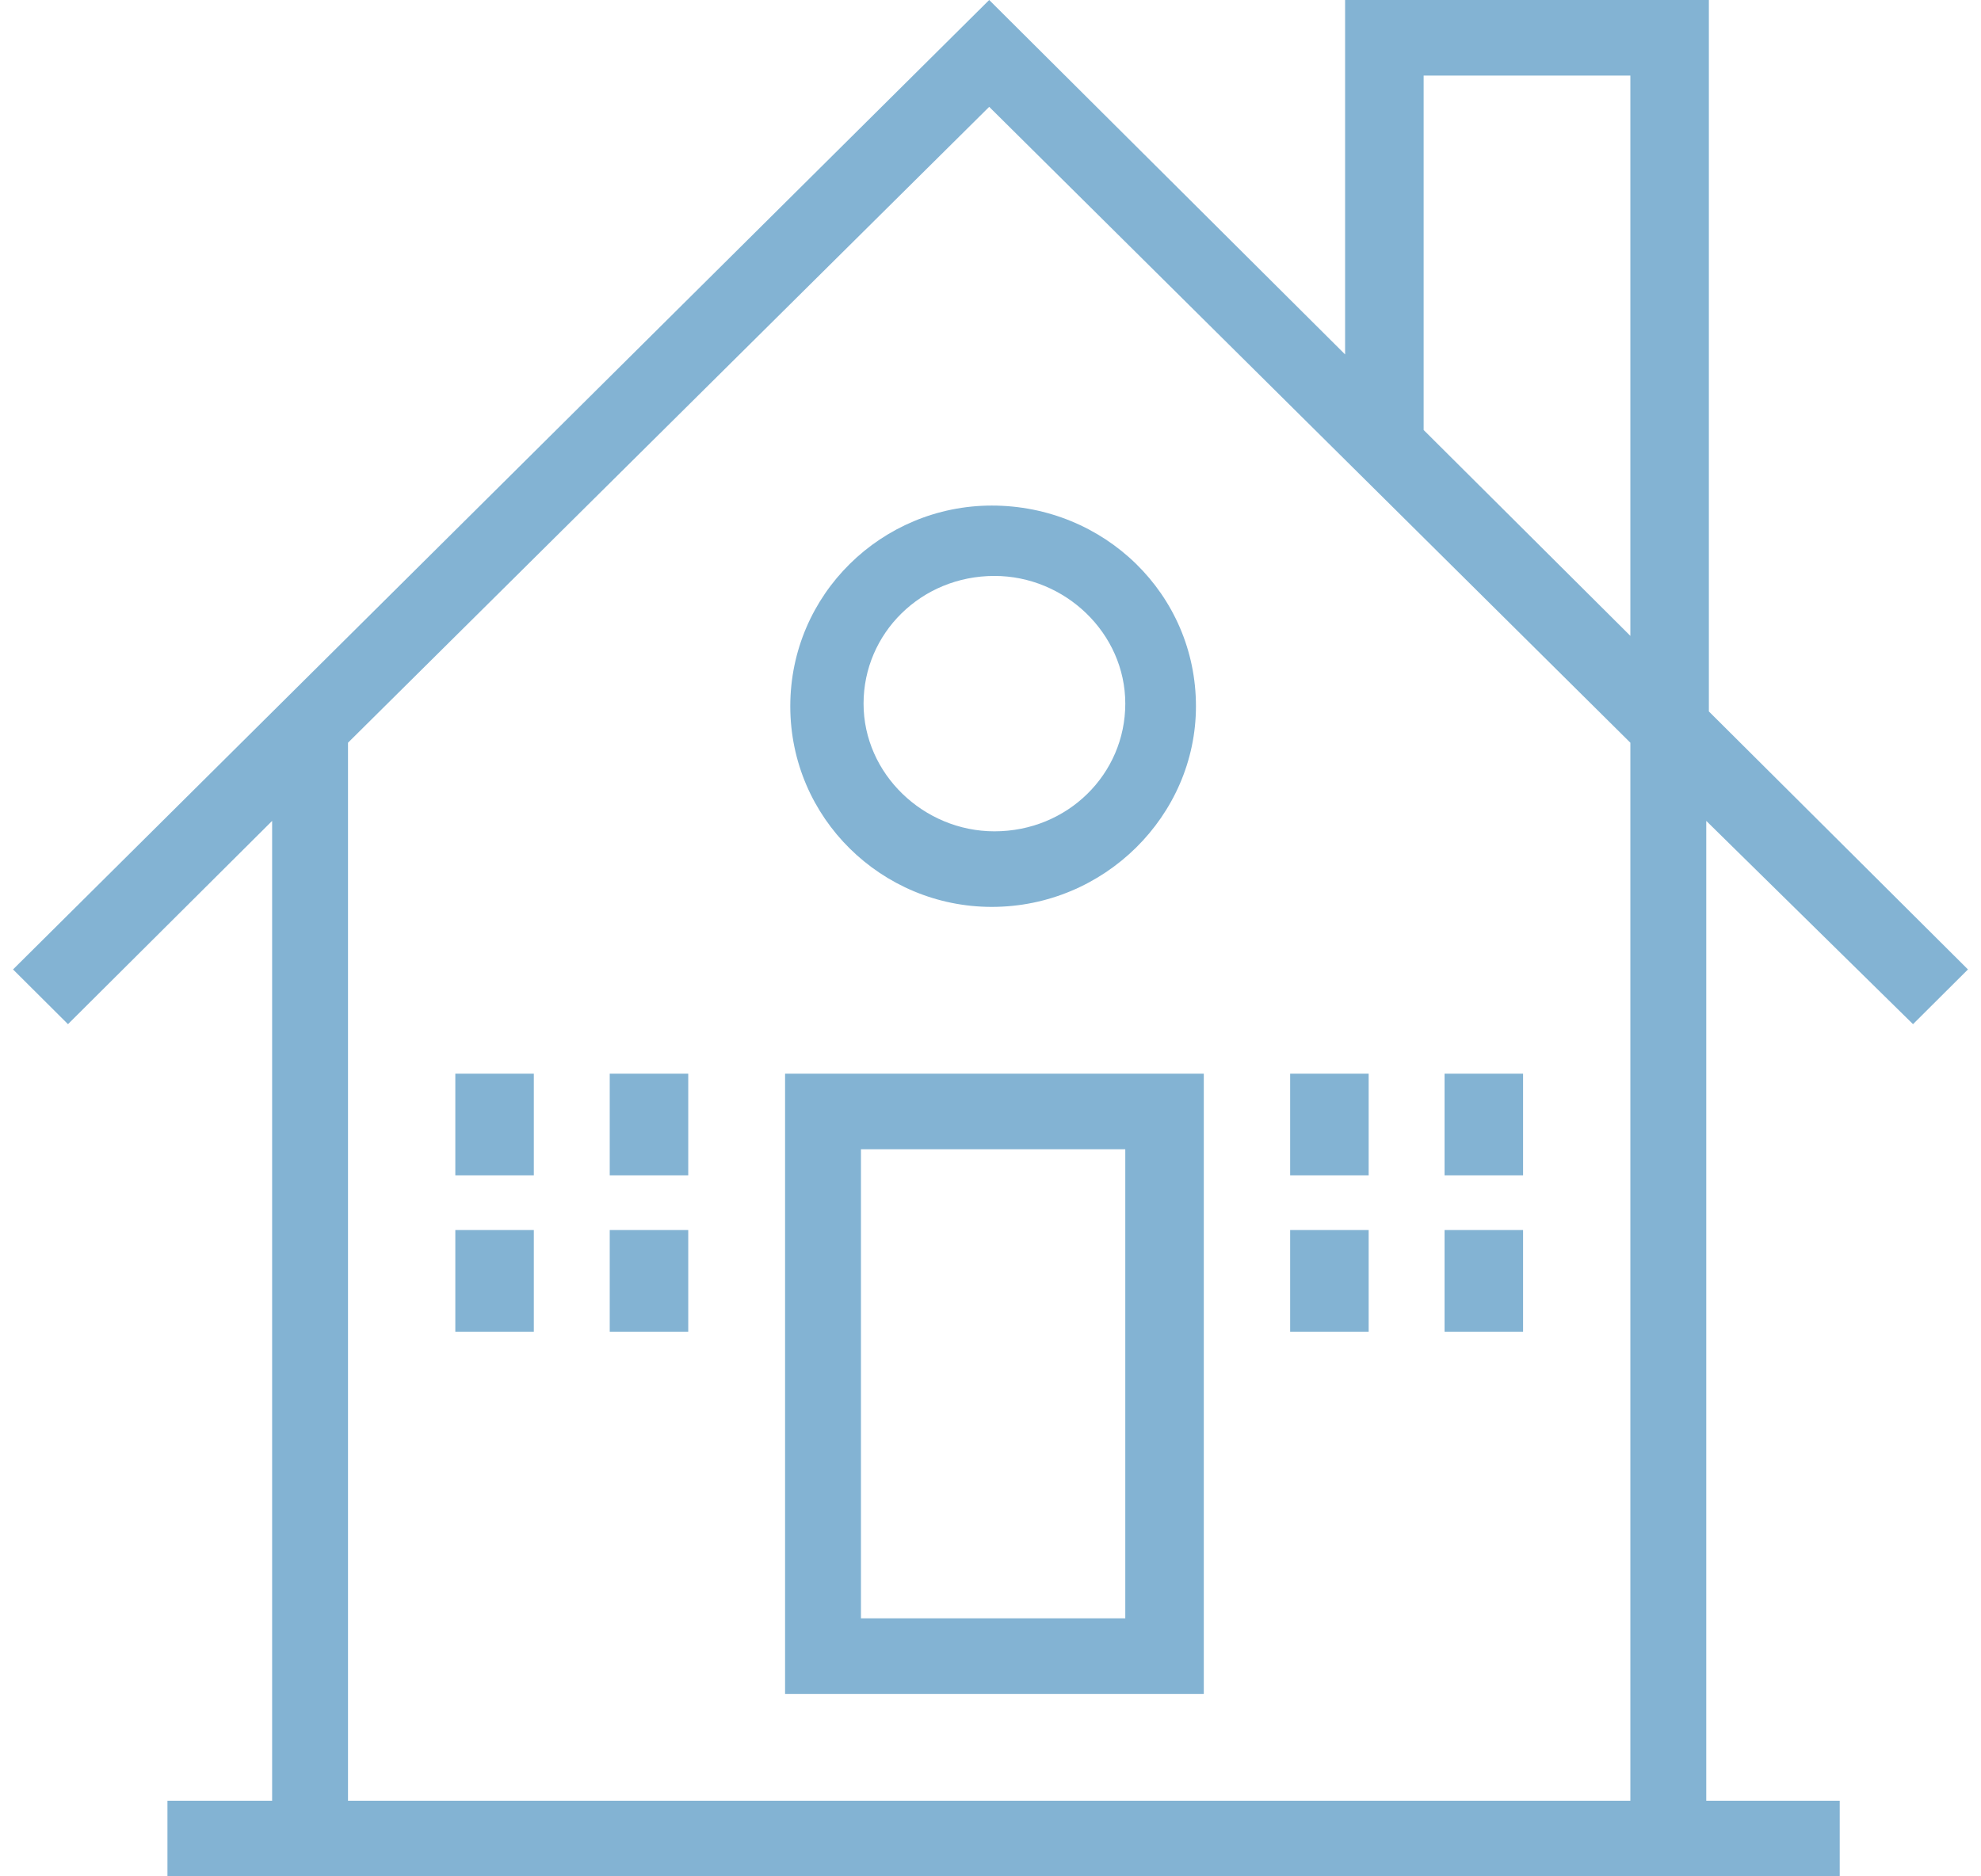
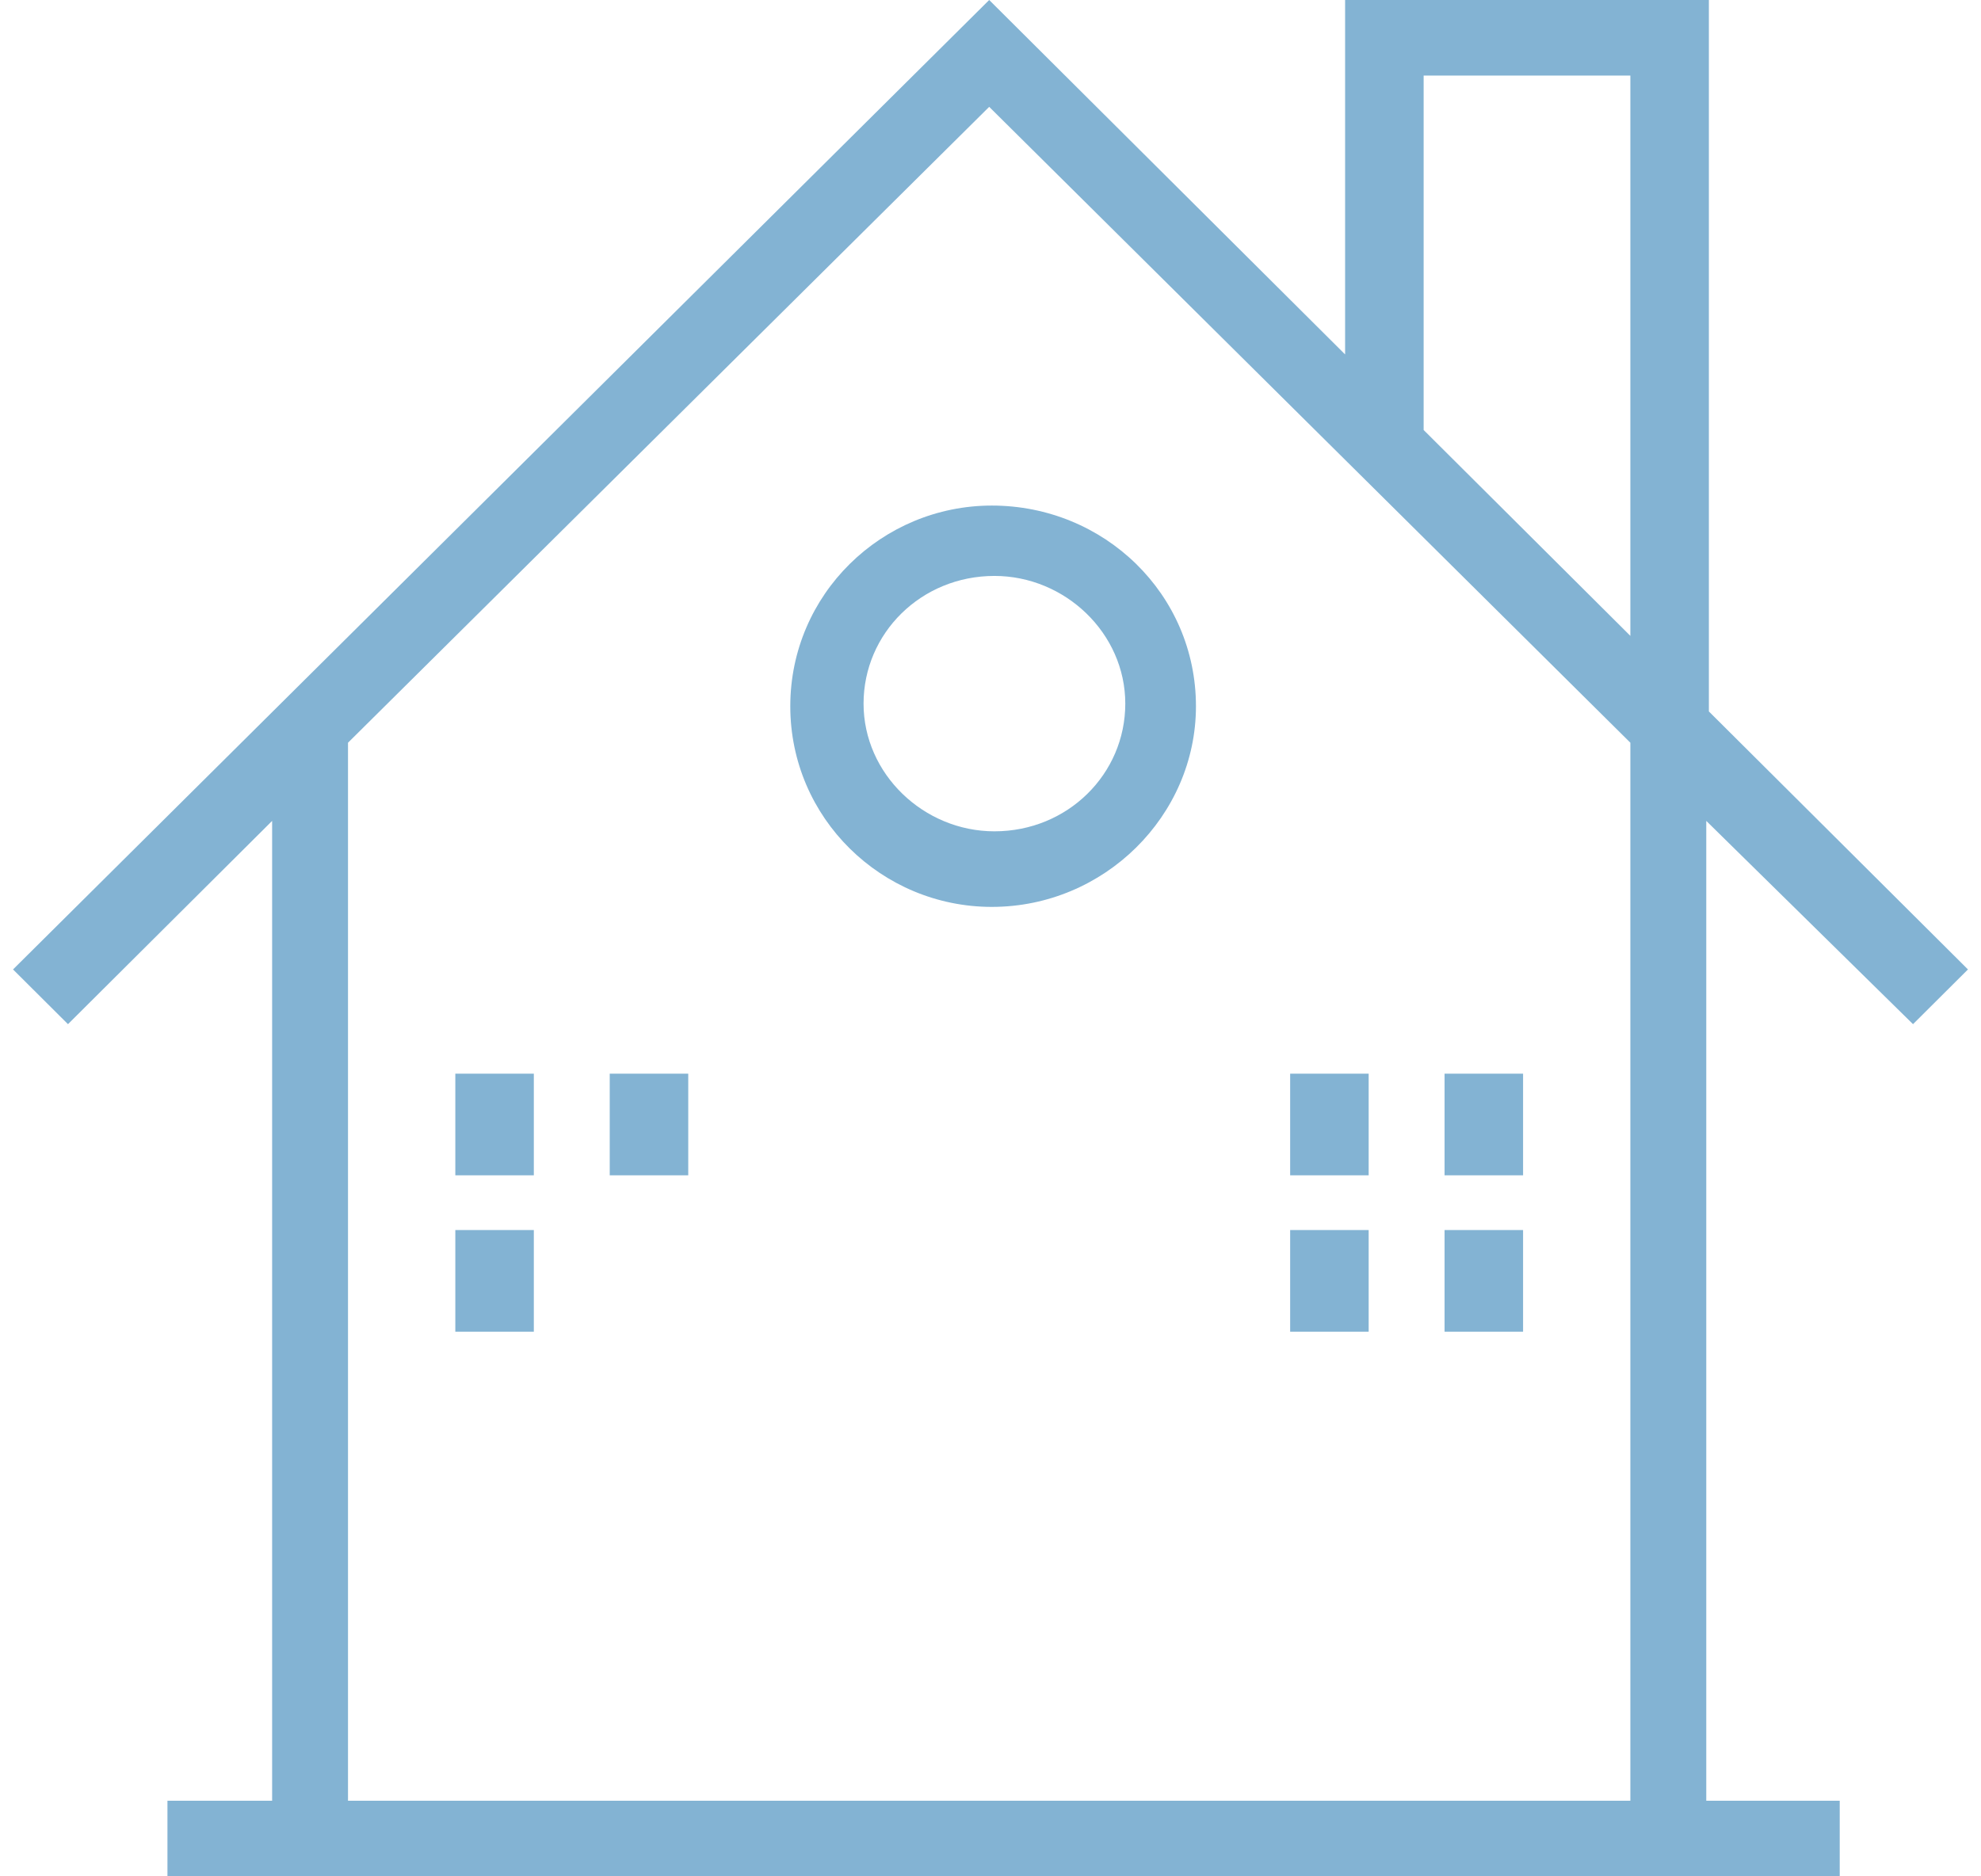
<svg xmlns="http://www.w3.org/2000/svg" width="76" height="72" viewBox="0 0 76 72" fill="none">
  <g id="Vector">
-     <path d="M30.119 65H46.183V41.2H30.119V65ZM33.03 44.1H43.171V62.1H33.03V44.1Z" fill="#83B3D3" />
    <path d="M73.392 39.3L75.5 37.2L65.56 27.3V0H51.604V13.6L37.95 0L0.5 37.2L2.608 39.3L10.44 31.5V69.1H6.424V72H70.58V69.1H65.46V31.5L73.392 39.3ZM62.548 69.1H13.351V28.5L37.95 4.1L62.548 28.5V69.1ZM62.548 24.4L54.617 16.5V2.9H62.548V24.4Z" fill="#83B3D3" />
    <path d="M30.319 27.1C30.319 31.4 33.833 34.8 38.05 34.8C42.367 34.8 45.882 31.3 45.882 27.1C45.882 22.8 42.367 19.4 38.05 19.4C33.833 19.4 30.319 22.8 30.319 27.1ZM38.151 22.1C40.861 22.1 43.171 24.3 43.171 27C43.171 29.7 40.962 31.9 38.151 31.9C35.44 31.9 33.13 29.7 33.13 27C33.13 24.3 35.339 22.1 38.151 22.1Z" fill="#83B3D3" />
    <path d="M20.48 41.2H17.468V45.1H20.48V41.2Z" fill="#83B3D3" />
    <path d="M26.404 41.2H23.392V45.1H26.404V41.2Z" fill="#83B3D3" />
    <path d="M20.48 47.2H17.468V51.1H20.48V47.2Z" fill="#83B3D3" />
-     <path d="M26.404 47.2H23.392V51.1H26.404V47.2Z" fill="#83B3D3" />
    <path d="M52.508 41.2H49.496V45.1H52.508V41.2Z" fill="#83B3D3" />
    <path d="M58.432 41.2H55.42V45.1H58.432V41.2Z" fill="#83B3D3" />
    <path d="M52.508 47.2H49.496V51.1H52.508V47.2Z" fill="#83B3D3" />
    <path d="M58.432 47.2H55.42V51.1H58.432V47.2Z" fill="#83B3D3" />
  </g>
</svg>